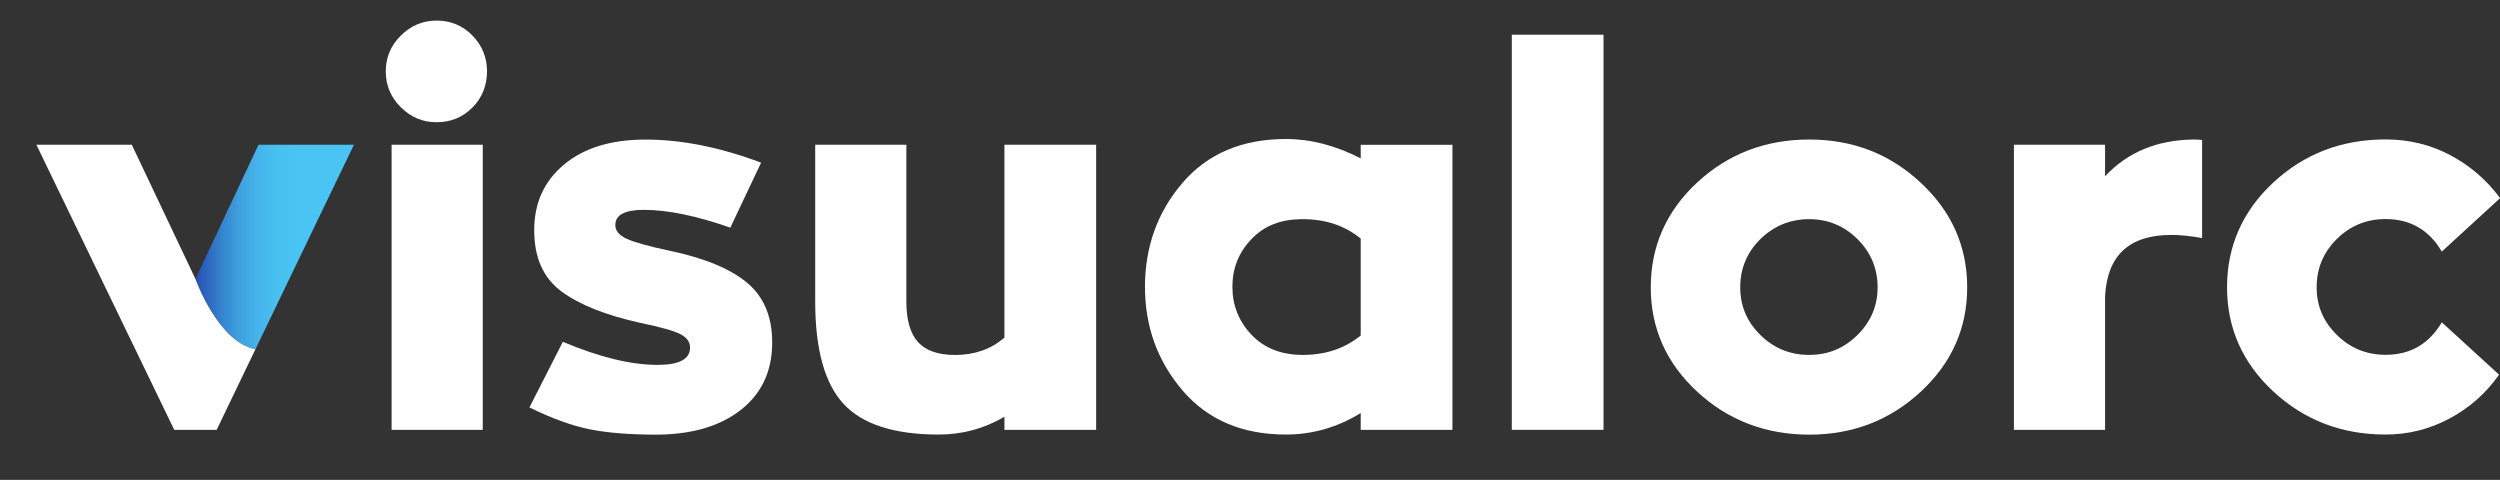
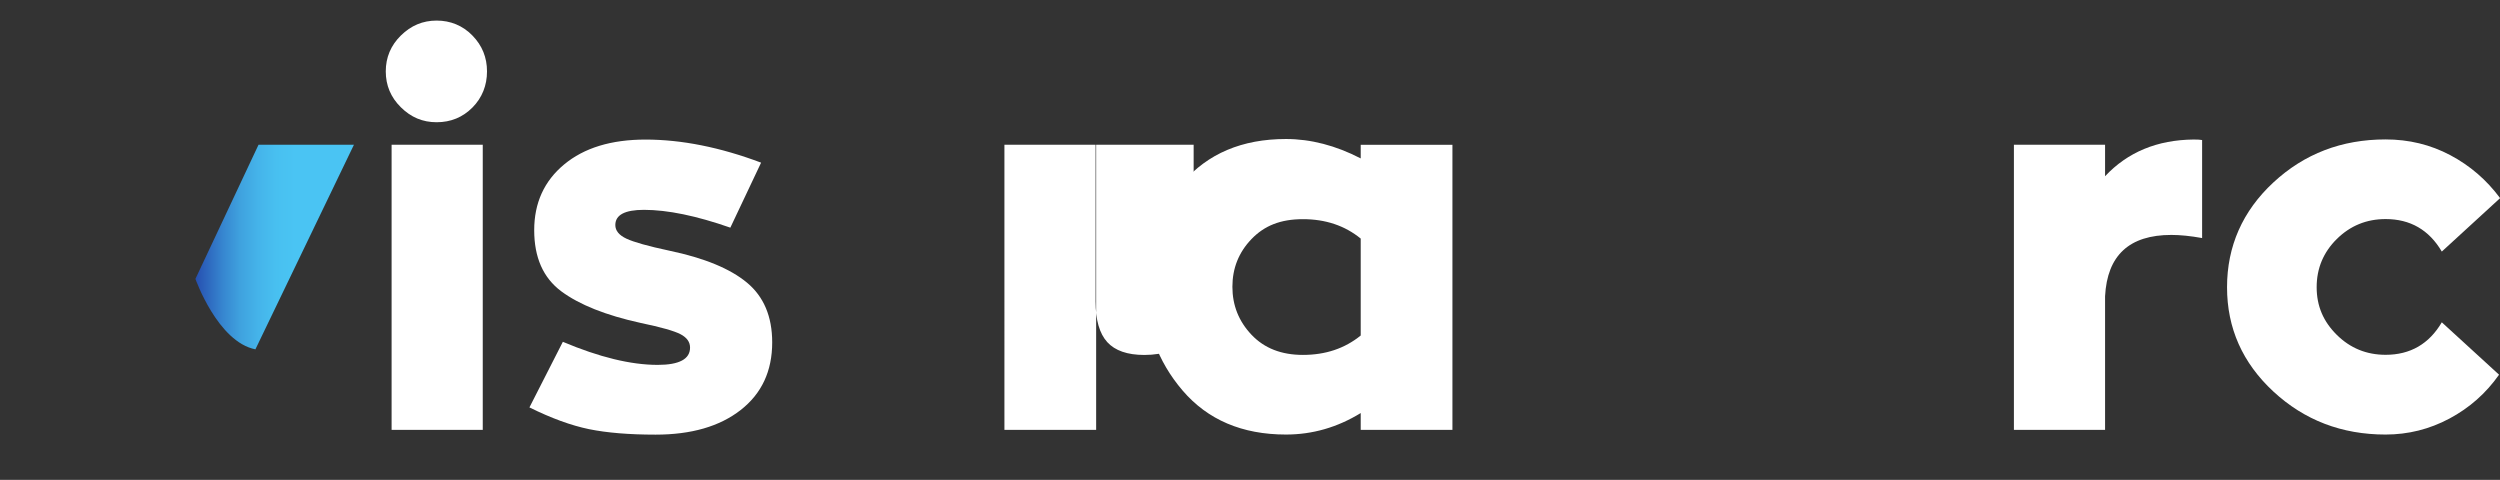
<svg xmlns="http://www.w3.org/2000/svg" id="Layer_1" data-name="Layer 1" viewBox="0 0 488.44 93.76">
  <rect x="0" y="0" width="488.44" height="93.76" fill="#333333" stroke="none" />
  <defs>
    <style>
      .cls-1 {
        fill: #fff;
      }

      .cls-2 {
        fill: url(#linear-gradient);
      }
    </style>
    <linearGradient id="linear-gradient" x1="38.18" y1="48.27" x2="69.15" y2="48.27" gradientUnits="userSpaceOnUse">
      <stop offset="0" stop-color="#264fb0" />
      <stop offset=".06" stop-color="#2c62bb" />
      <stop offset=".17" stop-color="#3685cf" />
      <stop offset=".28" stop-color="#3fa1de" />
      <stop offset=".4" stop-color="#45b4ea" />
      <stop offset=".51" stop-color="#48c0f0" />
      <stop offset=".63" stop-color="#4ac4f3" />
    </linearGradient>
  </defs>
  <g>
    <path class="cls-1" d="M78.32,20.96c-1.97-1.94-2.95-4.28-2.95-7.01s.98-5.07,2.95-7.01c1.97-1.95,4.3-2.92,6.99-2.92s5.09,.97,6.99,2.92c1.9,1.94,2.85,4.28,2.85,7.01s-.95,5.15-2.85,7.06c-1.9,1.91-4.23,2.87-6.99,2.87s-5.02-.97-6.99-2.92Zm-1.81,7.32h17.81v55.7h-17.81V28.28Z" />
    <path class="cls-1" d="M109.96,66.78c7.11,3,13.29,4.51,18.54,4.51,4.21,0,6.32-1.13,6.32-3.38,0-1.09-.62-1.96-1.86-2.61s-3.83-1.38-7.77-2.2c-6.84-1.5-12.01-3.57-15.54-6.19-3.52-2.63-5.28-6.6-5.28-11.93s1.95-9.61,5.85-12.85c3.9-3.24,9.2-4.86,15.9-4.86,7.04,0,14.57,1.5,22.58,4.51l-6.01,12.7c-6.63-2.32-12.26-3.48-16.88-3.48-3.73,0-5.59,.99-5.59,2.97,0,1.09,.72,1.98,2.17,2.66,1.45,.68,4.25,1.47,8.39,2.35,6.84,1.43,11.89,3.52,15.17,6.25,3.28,2.73,4.92,6.62,4.92,11.67,0,5.6-2.05,10-6.16,13.21-4.11,3.21-9.65,4.81-16.62,4.81-5.18,0-9.51-.36-13-1.07-3.49-.72-7.37-2.13-11.65-4.25l6.52-12.8Z" />
-     <path class="cls-1" d="M214.16,28.28v55.7h-17.92v-2.56c-3.94,2.32-8.22,3.48-12.84,3.48-8.7,0-14.9-2-18.59-5.99-3.69-3.99-5.54-10.66-5.54-20.02V28.28h17.81v30.62c0,3.62,.76,6.26,2.28,7.94,1.52,1.67,3.94,2.51,7.25,2.51,3.8,0,7.01-1.13,9.63-3.38V28.28h17.92Z" />
+     <path class="cls-1" d="M214.16,28.28v55.7h-17.92v-2.56V28.28h17.81v30.62c0,3.62,.76,6.26,2.28,7.94,1.52,1.67,3.94,2.51,7.25,2.51,3.8,0,7.01-1.13,9.63-3.38V28.28h17.92Z" />
    <path class="cls-1" d="M283.77,28.28v55.7h-17.92v-3.28c-4.56,2.8-9.43,4.2-14.6,4.2-8.56,0-15.29-2.87-20.2-8.6-4.9-5.73-7.35-12.49-7.35-20.27s2.45-14.63,7.35-20.32c4.9-5.7,11.63-8.55,20.2-8.55,4.83,0,9.7,1.26,14.6,3.79v-2.66h17.92Zm-17.92,18.33c-3.11-2.53-6.87-3.79-11.29-3.79s-7.56,1.3-10.05,3.89c-2.49,2.59-3.73,5.7-3.73,9.32s1.24,6.74,3.73,9.37c2.49,2.63,5.83,3.94,10.05,3.94,4.42,0,8.18-1.26,11.29-3.79v-18.94Z" />
-     <path class="cls-1" d="M295.37,6.78h17.92V83.98h-17.92V6.78Z" />
-     <path class="cls-1" d="M375.28,35.71c6.04,5.63,9.06,12.44,9.06,20.43s-3.02,14.78-9.06,20.38c-6.04,5.6-13.31,8.4-21.8,8.4s-15.86-2.8-21.9-8.4c-6.04-5.6-9.06-12.39-9.06-20.38s3.02-14.88,9.06-20.48c6.04-5.6,13.34-8.4,21.9-8.4s15.76,2.82,21.8,8.45Zm-12.38,29.74c2.62-2.59,3.94-5.7,3.94-9.32s-1.31-6.83-3.94-9.42c-2.62-2.59-5.77-3.89-9.43-3.89s-6.9,1.3-9.53,3.89c-2.62,2.59-3.94,5.73-3.94,9.42s1.31,6.72,3.94,9.32c2.62,2.59,5.8,3.89,9.53,3.89s6.8-1.3,9.43-3.89Z" />
    <path class="cls-1" d="M411.28,34.43c4.42-4.71,10.18-7.1,17.3-7.17,.76,0,1.31,.03,1.66,.1v19.15c-2.28-.41-4.28-.61-6.01-.61-8.22,0-12.53,3.99-12.95,11.98v26.11h-17.81V28.28h17.81v6.14Z" />
    <path class="cls-1" d="M488.24,73.23c-2.55,3.62-5.78,6.47-9.68,8.55-3.9,2.08-8.06,3.12-12.48,3.12-8.56,0-15.86-2.8-21.91-8.4-6.04-5.6-9.06-12.39-9.06-20.38s3.02-14.88,9.06-20.48c6.04-5.6,13.34-8.4,21.91-8.4,4.56,0,8.77,1.02,12.64,3.07,3.87,2.05,7.11,4.85,9.74,8.4l-11.39,10.44c-2.49-4.23-6.15-6.35-10.98-6.35-3.73,0-6.9,1.3-9.53,3.89-2.62,2.59-3.94,5.73-3.94,9.42s1.31,6.72,3.94,9.32c2.62,2.59,5.8,3.89,9.53,3.89,4.83,0,8.49-2.12,10.98-6.35l11.19,10.24Z" />
  </g>
  <g>
    <path class="cls-2" d="M50.51,28.28l-12.33,26.21s4.35,12.31,11.72,13.76l19.25-39.97h-18.64Z" />
-     <path class="cls-1" d="M38.18,54.49l-12.43-26.21H7.11l26.93,55.7h8.29l7.57-15.73c-7.37-1.45-11.72-13.76-11.72-13.76Z" />
  </g>
</svg>